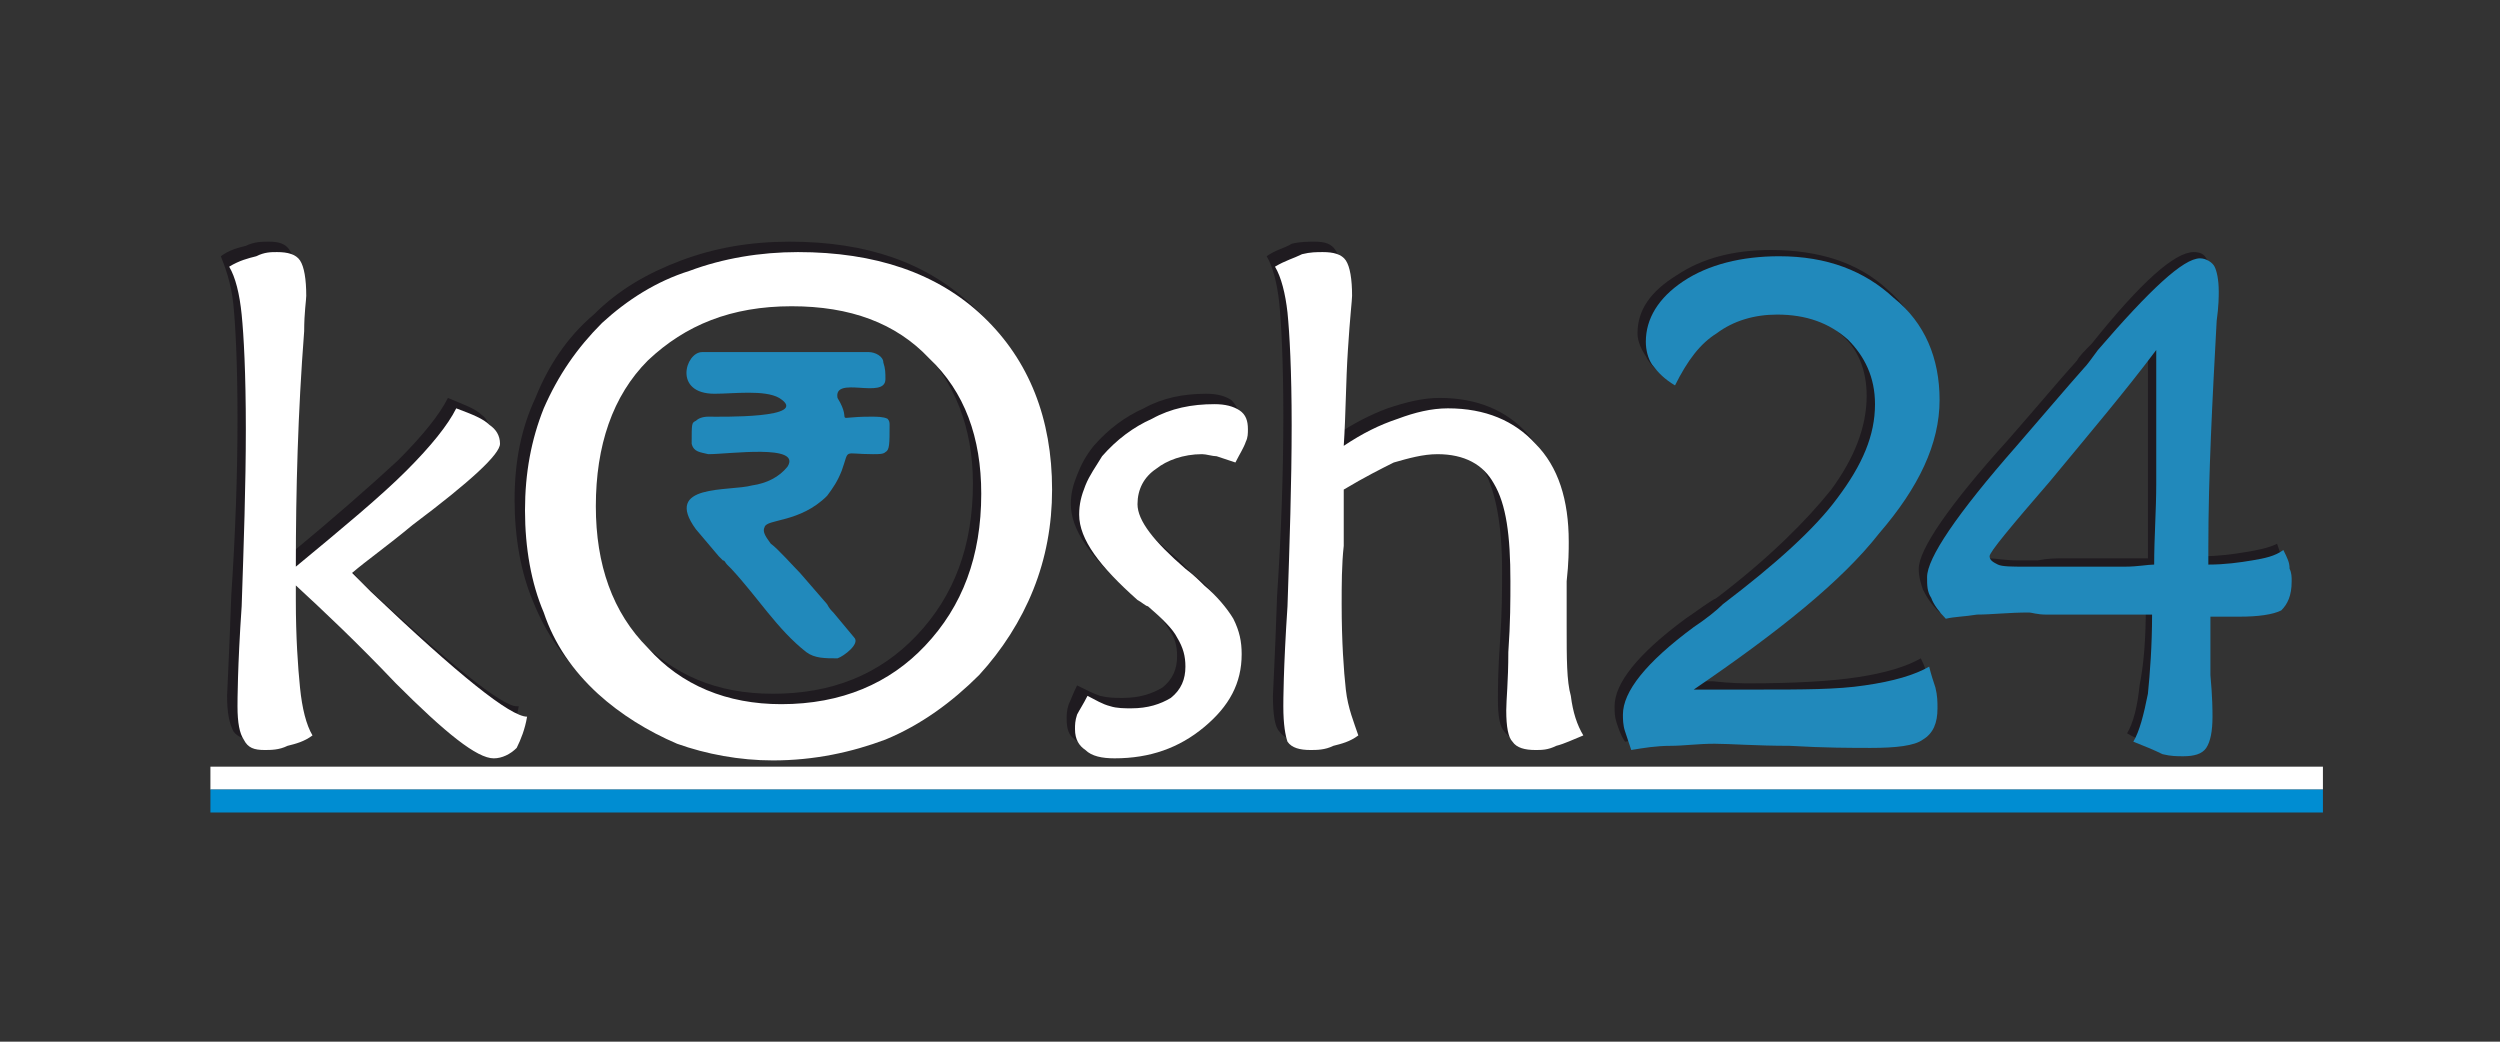
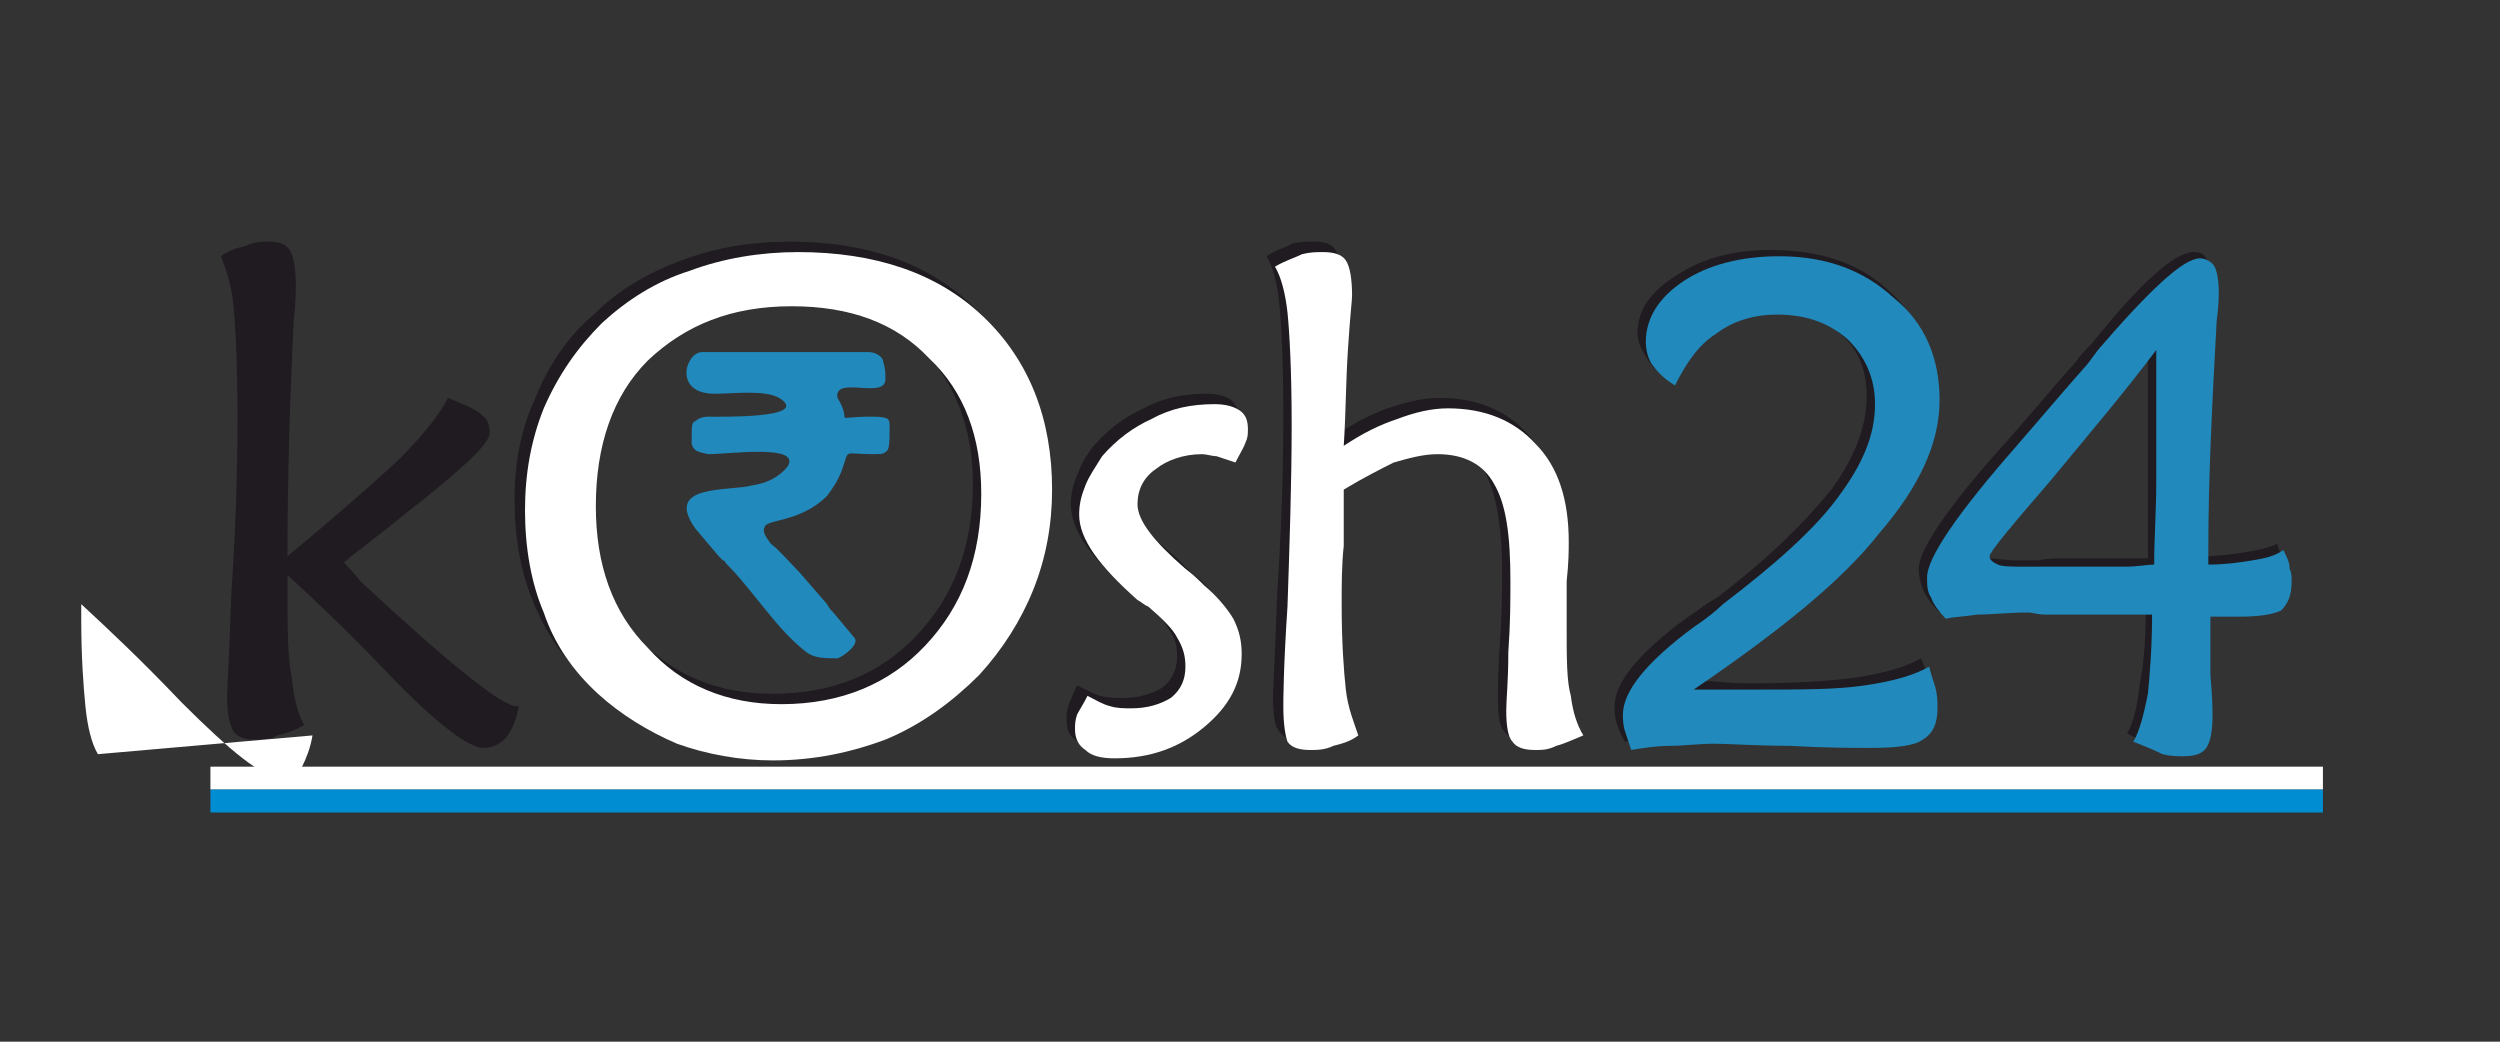
<svg xmlns="http://www.w3.org/2000/svg" xml:space="preserve" width="1200px" height="500px" version="1.1" style="shape-rendering:geometricPrecision; text-rendering:geometricPrecision; image-rendering:optimizeQuality; fill-rule:evenodd; clip-rule:evenodd" viewBox="0 0 1200 500">
  <rect x="0" y="0" width="1200" height="500" fill="#333333" stroke="none" />
  <defs>
    <style type="text/css">
   
    .str2 {stroke:#EF7F1A;stroke-width:4}
    .str1 {stroke:#EF7F1A;stroke-width:0}
    .str0 {stroke:#EF7F1A;stroke-width:0}
    .fil3 {fill:none;fill-rule:nonzero}
    .fil6 {fill:#008DD2}
    .fil0 {fill:#fff}
    .fil5 {fill:#BB302E}
    .fil1 {fill:#1F1B20;fill-rule:nonzero}
    .fil2 {fill:#fff;fill-rule:nonzero}
    .fil4 {fill:#2189bb;fill-rule:nonzero}
    .fil8 {fill:url(#id1);fill-rule:nonzero}
    .fil7 {fill:url(#id2);fill-rule:nonzero}
    .fil8 {fill:#fff}
   
  </style>
    <clipPath id="id0">
      <path d="M72 19l1244 0 0 452 -1244 0 0 -452z" />
    </clipPath>
    <linearGradient id="id1" gradientUnits="objectBoundingBox" x1="50%" y1="0%" x2="50%" y2="100%">
      <stop offset="0" style="stop-opacity:0.298; stop-color:#283160" />
      <stop offset="0.502" style="stop-opacity:0; stop-color:#FEFEFE" />
      <stop offset="1" style="stop-opacity:0; stop-color:#FEFEFE" />
    </linearGradient>
    <linearGradient id="id2" gradientUnits="objectBoundingBox" x1="50%" y1="0%" x2="50%" y2="100%">
      <stop offset="0" style="stop-opacity:0.498; stop-color:#008DD2" />
      <stop offset="0.502" style="stop-opacity:0; stop-color:#FEFEFE" />
      <stop offset="1" style="stop-opacity:0; stop-color:#FEFEFE" />
    </linearGradient>
  </defs>
  <g id="Layer_x0020_1">
    <g id="_1448013382640">
      <path class="fil1" d="M146 348c-5,3 -9,4 -13,5 -3,2 -7,2 -11,2 -4,0 -8,-1 -10,-4 -2,-4 -3,-9 -3,-17 0,-2 1,-19 2,-48 2,-30 3,-58 3,-85 0,-27 -1,-45 -2,-55 -1,-10 -4,-18 -6,-23 4,-3 8,-4 12,-5 4,-2 8,-2 11,-2 5,0 8,1 10,4 2,3 3,9 3,17 0,2 0,8 -1,17 -2,39 -3,76 -3,113 23,-19 40,-34 53,-46 12,-12 20,-22 24,-30 7,3 13,5 16,8 3,2 4,5 4,9 0,5 -14,18 -41,39 -12,10 -22,17 -29,23 2,2 5,5 8,9 43,40 68,60 75,60l1 0c-1,6 -3,11 -6,15 -3,3 -6,5 -11,5 -7,0 -23,-12 -46,-36 -19,-20 -35,-35 -48,-47l0 7c0,18 0,32 2,42 1,10 3,18 6,23z" />
      <path id="1" class="fil1" d="M467 232c0,-27 -9,-49 -25,-65 -17,-17 -39,-25 -66,-25 -29,0 -52,9 -69,26 -17,18 -26,41 -26,70 0,28 9,51 25,68 17,18 38,27 65,27 28,0 51,-9 69,-28 18,-19 27,-43 27,-73zm-100 128c-17,0 -32,-3 -46,-8 -15,-6 -27,-14 -38,-24 -12,-11 -21,-24 -27,-39 -6,-14 -9,-31 -9,-49 0,-18 3,-34 10,-49 6,-15 15,-29 28,-40 12,-12 26,-20 42,-26 16,-6 33,-9 52,-9 37,0 66,10 88,31 23,21 34,49 34,83 0,17 -3,33 -9,48 -6,16 -15,29 -27,41 -13,14 -28,24 -44,31 -16,6 -34,10 -54,10z" />
      <path id="2" class="fil1" d="M517 329c4,2 8,4 11,5 4,1 7,1 11,1 8,0 14,-2 19,-5 5,-4 7,-9 7,-15 0,-5 -1,-9 -4,-13 -3,-5 -7,-10 -15,-15 -1,-1 -2,-3 -5,-4 -18,-16 -27,-29 -27,-41 0,-5 1,-9 3,-14 2,-5 4,-9 8,-14 7,-8 15,-14 24,-18 9,-5 19,-7 30,-7 5,0 9,1 12,3 2,2 4,5 4,9 0,2 -1,4 -2,7 -1,2 -3,5 -5,9 -3,-1 -6,-2 -8,-3 -3,0 -5,0 -8,0 -9,0 -16,2 -22,6 -5,5 -8,10 -8,17 0,8 7,18 23,31 3,3 6,6 8,8 7,5 11,11 14,16 3,6 5,11 5,17 0,14 -6,25 -18,35 -12,10 -27,15 -44,15 -6,0 -10,-1 -14,-4 -3,-2 -4,-5 -4,-10 0,-2 0,-4 1,-7 1,-2 2,-5 4,-9z" />
      <path id="3" class="fil1" d="M648 348c-4,3 -8,4 -12,5 -4,2 -8,2 -12,2 -5,0 -8,-1 -10,-4 -2,-2 -3,-8 -3,-17 0,-2 1,-18 2,-48 2,-30 3,-59 3,-86 0,-27 -1,-45 -2,-55 -1,-9 -3,-17 -6,-22 4,-3 9,-4 12,-6 4,-1 8,-1 11,-1 5,0 8,1 10,4 2,3 3,9 3,18 0,1 0,9 -1,25 -1,16 -2,31 -2,46 9,-6 17,-10 25,-13 9,-3 17,-5 25,-5 18,0 32,6 42,17 10,11 15,27 15,47 0,4 0,10 0,19 -1,10 -1,17 -1,22 0,15 1,26 2,33 1,8 4,14 7,19 -5,2 -10,4 -14,5 -3,2 -7,2 -10,2 -5,0 -8,-1 -10,-4 -2,-2 -3,-7 -3,-15 0,-5 0,-14 1,-28 1,-14 1,-25 1,-34 0,-22 -3,-37 -8,-47 -6,-9 -15,-13 -27,-13 -7,0 -14,1 -21,3 -7,3 -15,7 -24,13 0,8 -1,18 -1,27 0,9 0,19 0,29 0,18 1,31 2,40 1,9 3,16 6,22z" />
      <path class="fil1" d="M780 356c-2,-3 -3,-6 -4,-9 -1,-3 -1,-5 -1,-8 0,-11 11,-25 34,-42 6,-4 11,-8 15,-10 25,-19 43,-37 55,-52 11,-15 17,-30 17,-45 0,-12 -4,-23 -13,-30 -8,-8 -20,-12 -34,-12 -11,0 -20,2 -28,8 -8,5 -15,14 -21,25 -5,-3 -8,-6 -10,-10 -2,-3 -4,-7 -4,-11 0,-11 6,-20 19,-28 12,-8 27,-12 45,-12 23,0 42,6 56,19 14,12 21,29 21,49 0,21 -9,42 -28,65 -19,22 -49,47 -90,74 4,0 8,0 13,0 9,1 15,1 18,1 21,0 39,-1 52,-3 13,-2 23,-5 30,-9 2,4 3,7 3,11 1,3 1,6 1,9 0,7 -2,12 -6,15 -5,3 -13,4 -26,4 -9,0 -22,0 -38,0 -17,-1 -29,-1 -37,-1 -7,0 -14,0 -21,0 -6,1 -12,1 -18,2z" />
      <path id="1" class="fil1" d="M1031 268c0,-14 0,-27 0,-40 0,-13 0,-26 0,-39l0 -25c-15,20 -32,41 -51,63 -19,22 -28,34 -28,36 0,2 1,4 3,5 3,0 7,1 14,1 1,0 4,0 9,0 5,-1 9,-1 12,-1 4,0 13,0 26,0 6,0 11,0 15,0zm-1 23c-16,0 -34,0 -51,0 -5,0 -8,0 -9,0 -10,0 -18,0 -24,0 -7,1 -12,2 -15,3 -4,-4 -6,-7 -8,-11 -1,-3 -2,-6 -2,-10 0,-9 14,-30 43,-62 14,-16 24,-28 33,-38 1,-2 4,-5 7,-8 24,-30 40,-44 49,-44 3,0 5,1 6,3 2,2 2,6 2,13 0,1 0,6 0,14 -3,37 -4,73 -4,109l0 7c8,0 15,-1 21,-2 6,-1 11,-2 15,-4 1,3 2,6 3,8 0,2 1,5 1,7 0,6 -2,10 -6,13 -4,2 -11,4 -20,4 -2,0 -6,0 -12,-1 -1,0 -1,0 -2,0 0,8 1,17 1,28 0,11 0,17 0,20 0,7 -1,13 -3,15 -2,3 -5,5 -10,5 -3,0 -7,-1 -11,-2 -4,-2 -8,-3 -13,-6 3,-5 5,-13 6,-23 2,-10 3,-22 3,-38z" />
-       <path class="fil2" d="M150 353c-4,3 -8,4 -12,5 -4,2 -8,2 -11,2 -5,0 -8,-1 -10,-5 -2,-3 -3,-8 -3,-16 0,-2 0,-19 2,-48 1,-30 2,-58 2,-85 0,-27 -1,-45 -2,-55 -1,-10 -3,-18 -6,-23 5,-3 9,-4 13,-5 4,-2 7,-2 10,-2 5,0 9,1 11,4 2,3 3,9 3,17 0,2 -1,8 -1,17 -3,39 -4,76 -4,113 23,-19 41,-34 53,-46 12,-12 20,-22 24,-30 8,3 13,5 16,8 3,2 5,5 5,9 0,5 -14,18 -42,39 -12,10 -22,17 -29,23 2,2 5,5 9,9 42,40 67,60 75,60l0 0c-1,6 -3,11 -5,15 -3,3 -7,5 -11,5 -8,0 -23,-12 -47,-36 -19,-20 -35,-35 -48,-47l0 7c0,18 1,32 2,42 1,10 3,18 6,23z" />
+       <path class="fil2" d="M150 353l0 0c-1,6 -3,11 -5,15 -3,3 -7,5 -11,5 -8,0 -23,-12 -47,-36 -19,-20 -35,-35 -48,-47l0 7c0,18 1,32 2,42 1,10 3,18 6,23z" />
      <path id="1" class="fil2" d="M471 237c0,-27 -8,-49 -25,-65 -16,-17 -38,-25 -66,-25 -29,0 -51,9 -69,26 -17,17 -25,41 -25,70 0,28 8,51 25,68 16,18 38,27 64,27 29,0 52,-10 69,-28 18,-19 27,-43 27,-73zm-100 128c-16,0 -32,-3 -46,-8 -14,-6 -27,-14 -38,-24 -12,-11 -21,-24 -26,-39 -6,-14 -9,-31 -9,-49 0,-18 3,-34 9,-49 7,-16 16,-29 28,-41 12,-11 26,-20 42,-25 16,-6 34,-9 52,-9 37,0 67,10 89,31 22,21 33,49 33,83 0,17 -3,33 -9,48 -6,15 -15,29 -26,41 -13,13 -28,24 -45,31 -16,6 -34,10 -54,10z" />
      <path id="2" class="fil2" d="M522 334c4,2 7,4 11,5 3,1 7,1 10,1 8,0 14,-2 19,-5 5,-4 7,-9 7,-15 0,-5 -1,-9 -4,-14 -2,-4 -7,-9 -14,-15 -1,0 -3,-2 -5,-3 -18,-16 -28,-29 -28,-41 0,-5 1,-9 3,-14 2,-5 5,-9 8,-14 7,-8 15,-14 24,-18 9,-5 19,-7 30,-7 5,0 9,1 12,3 3,2 4,5 4,9 0,2 0,4 -1,6 -1,3 -3,6 -5,10 -3,-1 -6,-2 -9,-3 -2,0 -5,-1 -7,-1 -9,0 -17,3 -22,7 -6,4 -9,10 -9,17 0,8 8,18 23,31 4,3 7,6 9,8 6,5 11,11 14,16 3,6 4,11 4,17 0,14 -6,25 -18,35 -12,10 -26,15 -43,15 -6,0 -11,-1 -14,-4 -3,-2 -5,-5 -5,-10 0,-2 0,-4 1,-7 1,-2 3,-5 5,-9z" />
      <path id="3" class="fil2" d="M652 353c-4,3 -8,4 -12,5 -4,2 -8,2 -11,2 -5,0 -9,-1 -11,-4 -1,-3 -2,-8 -2,-17 0,-2 0,-18 2,-48 1,-30 2,-59 2,-87 0,-26 -1,-44 -2,-54 -1,-9 -3,-17 -6,-22 5,-3 9,-4 13,-6 4,-1 7,-1 10,-1 5,0 9,1 11,4 2,3 3,9 3,17 0,2 -1,10 -2,26 -1,15 -1,31 -2,46 9,-6 17,-10 26,-13 8,-3 16,-5 24,-5 18,0 32,6 42,17 11,11 16,27 16,47 0,4 0,10 -1,19 0,10 0,17 0,22 0,15 0,26 2,33 1,8 3,14 6,19 -5,2 -9,4 -13,5 -4,2 -7,2 -10,2 -5,0 -9,-1 -11,-4 -2,-2 -3,-7 -3,-15 0,-5 1,-14 1,-28 1,-14 1,-25 1,-34 0,-22 -2,-37 -8,-47 -5,-9 -14,-14 -27,-14 -7,0 -14,2 -21,4 -6,3 -14,7 -24,13 0,8 0,17 0,27 -1,9 -1,19 -1,28 0,18 1,32 2,41 1,9 4,16 6,22z" />
      <path id="4" class="fil3 str0" d="M150 353c-4,3 -8,4 -12,5 -4,2 -8,2 -11,2 -5,0 -8,-1 -10,-5 -2,-3 -3,-8 -3,-16 0,-2 0,-19 2,-48 1,-30 2,-58 2,-85 0,-27 -1,-45 -2,-55 -1,-10 -3,-18 -6,-23 5,-3 9,-4 13,-5 4,-2 7,-2 10,-2 5,0 9,1 11,4 2,3 3,9 3,17 0,2 -1,8 -1,17 -3,39 -4,76 -4,113 23,-19 41,-34 53,-46 12,-12 20,-22 24,-30 8,3 13,5 16,8 3,2 5,5 5,9 0,5 -14,18 -42,39 -12,10 -22,17 -29,23 2,2 5,5 9,9 42,40 67,60 75,60l0 0c-1,6 -3,11 -5,15 -3,3 -7,5 -11,5 -8,0 -23,-12 -47,-36 -19,-20 -35,-35 -48,-47l0 7c0,18 1,32 2,42 1,10 3,18 6,23z" />
-       <path id="5" class="fil3 str0" d="M471 237c0,-27 -8,-49 -25,-65 -16,-17 -38,-25 -66,-25 -29,0 -51,9 -69,26 -17,17 -25,41 -25,70 0,28 8,51 25,68 16,18 38,27 64,27 29,0 52,-10 69,-28 18,-19 27,-43 27,-73zm-100 128c-16,0 -32,-3 -46,-8 -14,-6 -27,-14 -38,-24 -12,-11 -21,-24 -26,-39 -6,-14 -9,-31 -9,-49 0,-18 3,-34 9,-49 7,-16 16,-29 28,-41 12,-11 26,-20 42,-25 16,-6 34,-9 52,-9 37,0 67,10 89,31 22,21 33,49 33,83 0,17 -3,33 -9,48 -6,15 -15,29 -26,41 -13,13 -28,24 -45,31 -16,6 -34,10 -54,10z" />
-       <path id="6" class="fil3 str0" d="M522 334c4,2 7,4 11,5 3,1 7,1 10,1 8,0 14,-2 19,-5 5,-4 7,-9 7,-15 0,-5 -1,-9 -4,-14 -2,-4 -7,-9 -14,-15 -1,0 -3,-2 -5,-3 -18,-16 -28,-29 -28,-41 0,-5 1,-9 3,-14 2,-5 5,-9 8,-14 7,-8 15,-14 24,-18 9,-5 19,-7 30,-7 5,0 9,1 12,3 3,2 4,5 4,9 0,2 0,4 -1,6 -1,3 -3,6 -5,10 -3,-1 -6,-2 -9,-3 -2,0 -5,-1 -7,-1 -9,0 -17,3 -22,7 -6,4 -9,10 -9,17 0,8 8,18 23,31 4,3 7,6 9,8 6,5 11,11 14,16 3,6 4,11 4,17 0,14 -6,25 -18,35 -12,10 -26,15 -43,15 -6,0 -11,-1 -14,-4 -3,-2 -5,-5 -5,-10 0,-2 0,-4 1,-7 1,-2 3,-5 5,-9z" />
      <path id="7" class="fil3 str0" d="M652 353c-4,3 -8,4 -12,5 -4,2 -8,2 -11,2 -5,0 -9,-1 -11,-4 -1,-3 -2,-8 -2,-17 0,-2 0,-18 2,-48 1,-30 2,-59 2,-87 0,-26 -1,-44 -2,-54 -1,-9 -3,-17 -6,-22 5,-3 9,-4 13,-6 4,-1 7,-1 10,-1 5,0 9,1 11,4 2,3 3,9 3,17 0,2 -1,10 -2,26 -1,15 -1,31 -2,46 9,-6 17,-10 26,-13 8,-3 16,-5 24,-5 18,0 32,6 42,17 11,11 16,27 16,47 0,4 0,10 -1,19 0,10 0,17 0,22 0,15 0,26 2,33 1,8 3,14 6,19 -5,2 -9,4 -13,5 -4,2 -7,2 -10,2 -5,0 -9,-1 -11,-4 -2,-2 -3,-7 -3,-15 0,-5 1,-14 1,-28 1,-14 1,-25 1,-34 0,-22 -2,-37 -8,-47 -5,-9 -14,-14 -27,-14 -7,0 -14,2 -21,4 -6,3 -14,7 -24,13 0,8 0,17 0,27 -1,9 -1,19 -1,28 0,18 1,32 2,41 1,9 4,16 6,22z" />
      <path class="fil4" d="M783 360c-1,-3 -2,-6 -3,-9 -1,-3 -1,-6 -1,-8 0,-11 11,-25 34,-42 6,-4 11,-8 14,-11 25,-19 44,-36 55,-51 12,-16 18,-30 18,-45 0,-13 -5,-23 -13,-31 -9,-8 -20,-12 -34,-12 -11,0 -21,3 -29,9 -8,5 -14,13 -20,25 -5,-3 -8,-6 -11,-10 -2,-3 -3,-7 -3,-11 0,-11 6,-21 18,-29 12,-8 28,-12 46,-12 23,0 41,7 55,20 15,12 22,29 22,49 0,21 -10,42 -29,64 -18,23 -48,47 -89,75 3,0 7,0 12,0 10,0 16,0 19,0 21,0 38,0 51,-2 14,-2 24,-5 31,-9 1,4 2,7 3,10 1,4 1,7 1,10 0,7 -2,12 -7,15 -4,3 -13,4 -25,4 -9,0 -22,0 -39,-1 -16,0 -29,-1 -36,-1 -8,0 -15,1 -21,1 -7,0 -13,1 -19,2z" />
      <path id="1" class="fil4" d="M1034 271c0,-13 1,-26 1,-39 0,-13 0,-26 0,-39l0 -25c-15,20 -32,40 -51,63 -19,22 -29,34 -29,36 0,2 2,3 4,4 2,1 7,1 13,1 2,0 5,0 10,0 5,0 9,0 12,0 4,0 12,0 26,0 6,0 11,-1 14,-1zm-1 24c-16,0 -33,0 -51,0 -4,0 -7,-1 -8,-1 -10,0 -18,1 -25,1 -6,1 -11,1 -15,2 -3,-3 -6,-7 -7,-10 -2,-3 -2,-6 -2,-10 0,-9 14,-30 43,-63 13,-15 24,-28 32,-37 2,-2 4,-5 7,-9 25,-29 41,-44 49,-44 3,0 6,2 7,4 1,2 2,6 2,12 0,2 0,7 -1,14 -2,37 -4,74 -4,109l0 8c8,0 15,-1 21,-2 6,-1 11,-2 15,-5 2,4 3,6 3,9 1,2 1,4 1,6 0,7 -2,11 -5,14 -4,2 -11,3 -20,3 -3,0 -7,0 -12,0 -1,0 -2,0 -2,0 0,8 0,17 0,28 1,11 1,17 1,20 0,7 -1,12 -3,15 -2,3 -6,4 -11,4 -3,0 -6,0 -10,-1 -4,-2 -9,-4 -14,-6 3,-5 5,-13 7,-23 1,-10 2,-23 2,-38z" />
      <path id="2" class="fil3 str1" d="M783 360c-1,-3 -2,-6 -3,-9 -1,-3 -1,-6 -1,-8 0,-11 11,-25 34,-42 6,-4 11,-8 14,-11 25,-19 44,-36 55,-51 12,-16 18,-30 18,-45 0,-13 -5,-23 -13,-31 -9,-8 -20,-12 -34,-12 -11,0 -21,3 -29,9 -8,5 -14,13 -20,25 -5,-3 -8,-6 -11,-10 -2,-3 -3,-7 -3,-11 0,-11 6,-21 18,-29 12,-8 28,-12 46,-12 23,0 41,7 55,20 15,12 22,29 22,49 0,21 -10,42 -29,64 -18,23 -48,47 -89,75 3,0 7,0 12,0 10,0 16,0 19,0 21,0 38,0 51,-2 14,-2 24,-5 31,-9 1,4 2,7 3,10 1,4 1,7 1,10 0,7 -2,12 -7,15 -4,3 -13,4 -25,4 -9,0 -22,0 -39,-1 -16,0 -29,-1 -36,-1 -8,0 -15,1 -21,1 -7,0 -13,1 -19,2z" />
-       <path id="3" class="fil3 str1" d="M1034 271c0,-13 1,-26 1,-39 0,-13 0,-26 0,-39l0 -25c-15,20 -32,40 -51,63 -19,22 -29,34 -29,36 0,2 2,3 4,4 2,1 7,1 13,1 2,0 5,0 10,0 5,0 9,0 12,0 4,0 12,0 26,0 6,0 11,-1 14,-1zm-1 24c-16,0 -33,0 -51,0 -4,0 -7,-1 -8,-1 -10,0 -18,1 -25,1 -6,1 -11,1 -15,2 -3,-3 -6,-7 -7,-10 -2,-3 -2,-6 -2,-10 0,-9 14,-30 43,-63 13,-15 24,-28 32,-37 2,-2 4,-5 7,-9 25,-29 41,-44 49,-44 3,0 6,2 7,4 1,2 2,6 2,12 0,2 0,7 -1,14 -2,37 -4,74 -4,109l0 8c8,0 15,-1 21,-2 6,-1 11,-2 15,-5 2,4 3,6 3,9 1,2 1,4 1,6 0,7 -2,11 -5,14 -4,2 -11,3 -20,3 -3,0 -7,0 -12,0 -1,0 -2,0 -2,0 0,8 0,17 0,28 1,11 1,17 1,20 0,7 -1,12 -3,15 -2,3 -6,4 -11,4 -3,0 -6,0 -10,-1 -4,-2 -9,-4 -14,-6 3,-5 5,-13 7,-23 1,-10 2,-23 2,-38z" />
      <path class="fil4 str1" d="M343 189c9,0 24,-2 31,2 16,10 -29,9 -34,9 -3,0 -5,1 -6,2 -2,1 -2,1 -2,11 1,4 4,4 8,5 10,0 45,-5 38,6 -4,5 -10,8 -17,9 -11,3 -43,-1 -27,21l11 13c1,1 1,1 2,2 1,0 1,1 2,2 1,1 1,1 2,2 13,14 22,29 36,40 4,3 9,3 15,3 3,-1 11,-7 8,-10l-10 -12c-1,-1 -2,-2 -3,-4l-13 -15c-3,-3 -11,-12 -14,-14 -3,-4 -4,-6 -3,-8 1,-4 17,-2 30,-15 3,-4 5,-7 7,-12 4,-11 0,-8 15,-8 3,0 5,0 6,-1 2,-1 2,-4 2,-13 0,-1 0,-2 -1,-3 -2,-1 -5,-1 -8,-1 -20,0 -8,4 -16,-9 -2,-11 23,1 23,-9 0,-3 0,-5 -1,-8 0,-3 -4,-5 -7,-5l-80 0c-8,0 -14,20 6,20z" />
    </g>
    <polygon class="fil0" points="719,368 346,368 346,368 101,368 101,379 346,379 346,379 719,379 1115,379 1115,368 " />
    <polygon class="fil6" points="719,379 346,379 346,379 101,379 101,390 346,390 346,390 719,390 1115,390 1115,379 " />
  </g>
</svg>